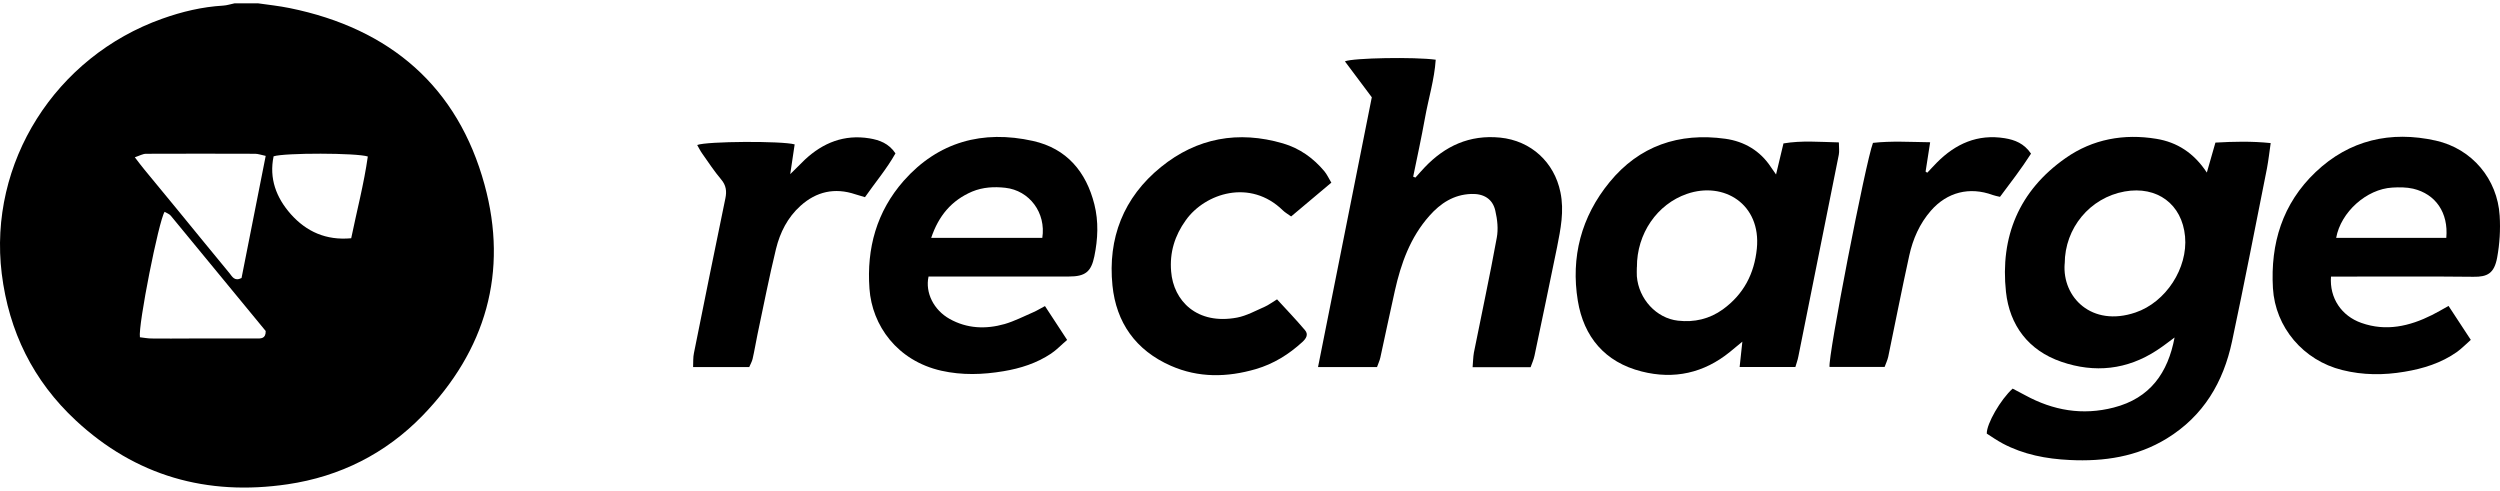
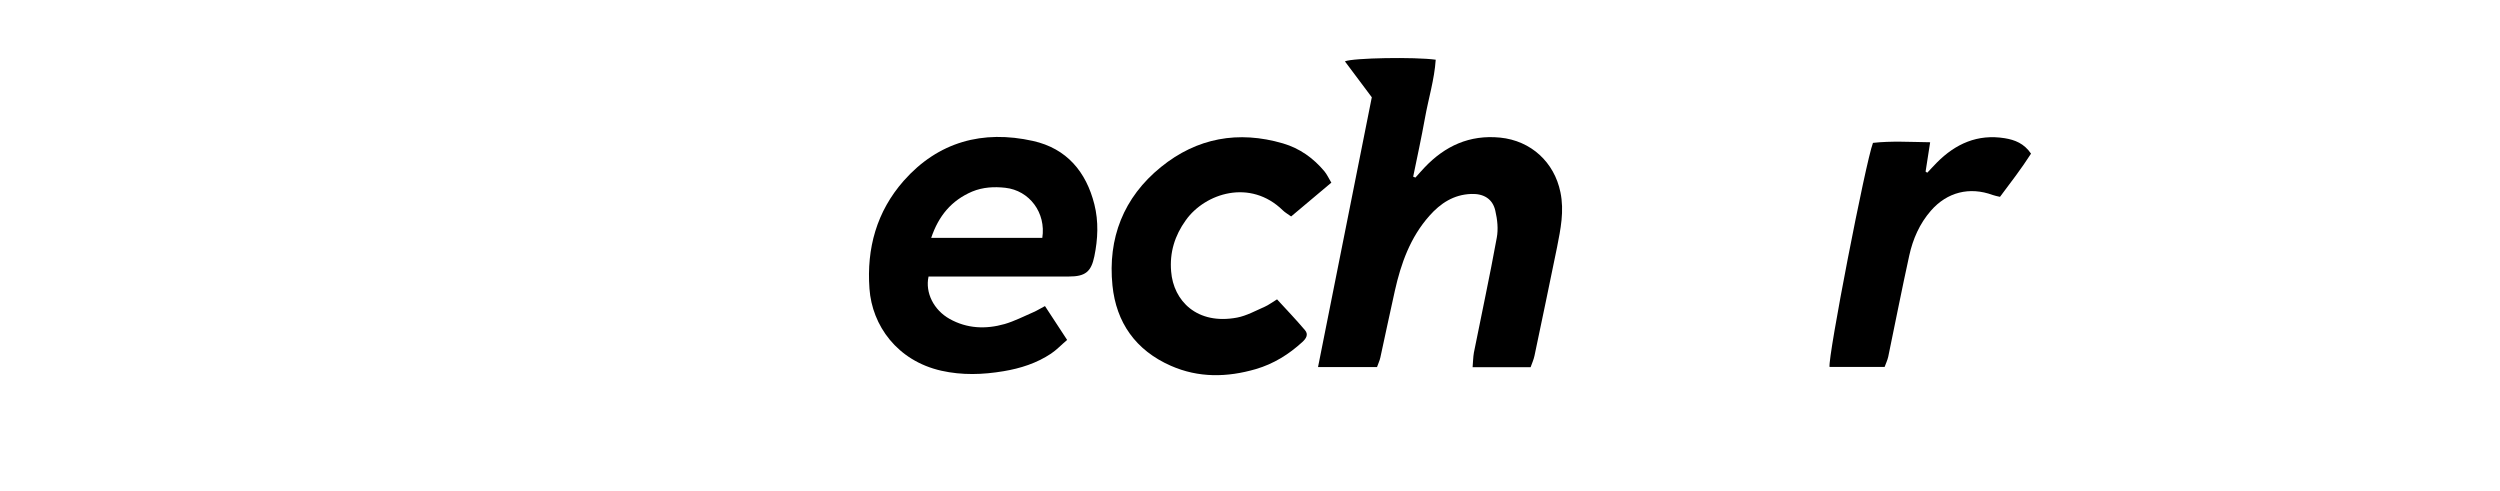
<svg xmlns="http://www.w3.org/2000/svg" width="382" height="75" viewBox="0 0 382 75" fill="none">
-   <path d="M39.373 0.5C41.006 0.73 42.649 0.909 44.251 1.233C59.696 4.377 69.961 13.313 74.038 28.222C77.689 41.56 74.257 53.524 64.532 63.541C58.947 69.282 51.989 72.813 43.949 73.997C31.593 75.82 20.704 72.718 11.593 64.253C5.061 58.187 1.359 50.643 0.267 41.822C-1.813 24.87 8.452 8.662 24.791 2.857C27.808 1.778 30.897 1.045 34.11 0.856C34.682 0.825 35.244 0.626 35.837 0.51H39.394H39.383L39.373 0.5ZM25.145 32.382C24.271 33.681 21.078 49.742 21.38 51.534C21.952 51.597 22.566 51.722 23.179 51.722C25.135 51.754 27.09 51.722 29.024 51.722H39.134C39.841 51.722 40.621 51.796 40.6 50.58C35.816 44.755 30.969 38.867 26.102 32.968C25.873 32.685 25.468 32.56 25.145 32.361V32.382ZM40.611 23.822C39.883 23.665 39.446 23.508 39.009 23.497C33.455 23.487 27.88 23.466 22.326 23.497C21.817 23.497 21.328 23.791 20.6 24.032C21.214 24.828 21.63 25.393 22.067 25.917C23.731 27.95 25.405 29.972 27.08 32.005C29.742 35.252 32.405 38.532 35.078 41.759C35.473 42.241 35.827 43.037 36.908 42.482C38.104 36.405 39.342 30.244 40.6 23.811L40.611 23.822ZM56.212 23.916C54.516 23.351 43.461 23.34 41.807 23.885C41.1 27.258 42.192 30.192 44.449 32.738C46.82 35.389 49.815 36.761 53.664 36.405C54.537 32.162 55.619 28.065 56.201 23.916H56.212Z" fill="black" />
-   <path d="M332.265 51.576C331.371 52.236 330.507 52.917 329.571 53.524C325.016 56.51 320.065 57.024 314.99 55.285C309.925 53.556 307.064 49.679 306.513 44.608C305.608 36.206 308.479 29.155 315.635 24.147C319.774 21.245 324.548 20.396 329.499 21.213C332.64 21.727 335.219 23.351 337.205 26.368C337.684 24.702 338.079 23.309 338.516 21.789C341.314 21.632 344.007 21.559 346.961 21.863C346.764 23.267 346.618 24.503 346.389 25.739C344.631 34.561 342.926 43.362 341.054 52.173C339.733 58.375 336.717 63.551 331.079 67.008C326.545 69.785 321.511 70.55 316.259 70.288C312.67 70.12 309.207 69.46 306.024 67.773C305.151 67.302 304.329 66.746 303.58 66.254C303.539 64.766 305.702 61.026 307.532 59.381C308.136 59.695 308.812 60.052 309.457 60.397C313.721 62.723 318.193 63.509 322.977 62.273C328.563 60.837 331.267 56.95 332.276 51.565V51.586L332.265 51.576ZM315.479 40.292C315.083 45.426 319.618 50.015 326.295 47.752C330.955 46.18 334.324 40.962 333.877 36.133C333.42 31.198 329.613 28.369 324.641 29.259C319.348 30.213 315.499 34.833 315.489 40.281H315.479V40.292Z" fill="black" />
  <path d="M210.411 56.091H201.394C204.15 42.241 206.875 28.589 209.611 14.864C208.227 13.02 206.875 11.208 205.502 9.374C206.75 8.84 216.184 8.683 219.377 9.123C219.179 12.15 218.264 15.074 217.733 18.049C217.193 21.046 216.548 24.011 215.934 26.997C216.038 27.038 216.163 27.091 216.277 27.133C216.735 26.63 217.182 26.106 217.661 25.603C220.781 22.313 224.535 20.564 229.216 21.025C233.938 21.496 237.495 24.786 238.431 29.364C239.034 32.256 238.462 35.011 237.911 37.809C236.787 43.32 235.633 48.831 234.478 54.321C234.354 54.928 234.094 55.505 233.875 56.112H225.014C225.087 55.316 225.087 54.583 225.211 53.881C226.376 48.024 227.645 42.188 228.706 36.331C228.956 35.001 228.8 33.555 228.488 32.214C228.092 30.401 226.72 29.563 224.795 29.637C222.122 29.731 220.105 31.062 218.409 32.979C215.487 36.269 214.072 40.25 213.136 44.42C212.367 47.804 211.67 51.23 210.921 54.614C210.817 55.117 210.578 55.578 210.411 56.081V56.091Z" fill="black" />
-   <path d="M265.816 56.081C265.951 54.844 266.065 53.724 266.232 52.204C265.42 52.875 264.879 53.325 264.328 53.776C260.355 57.003 255.8 58.019 250.849 56.762C245.201 55.337 241.998 51.45 241.093 45.97C240.001 39.307 241.603 33.126 245.94 27.835C250.475 22.292 256.538 20.218 263.631 21.203C266.544 21.611 268.967 23.047 270.6 25.54C270.787 25.823 270.995 26.106 271.38 26.661C271.775 24.995 272.129 23.57 272.514 21.915C275.28 21.444 278.057 21.695 280.98 21.758C280.98 22.533 281.073 23.12 280.969 23.644C278.92 33.932 276.851 44.221 274.781 54.509C274.687 55.012 274.5 55.494 274.334 56.081H265.805H265.816ZM250.111 40.826C250.111 41.298 250.079 41.759 250.111 42.22C250.391 45.688 253.096 48.632 256.393 48.998C258.889 49.281 261.208 48.747 263.257 47.27C266.44 44.954 268.062 41.822 268.447 37.976C269.113 31.187 263.403 27.677 257.765 29.626C253.231 31.187 250.09 35.682 250.121 40.837L250.111 40.826Z" fill="black" />
  <path d="M159.677 46.777C160.79 48.474 161.851 50.098 163.057 51.942C162.152 52.707 161.445 53.472 160.592 54.038C158.408 55.494 155.933 56.29 153.343 56.72C150.171 57.254 147.02 57.359 143.837 56.647C137.066 55.117 133.249 49.711 132.854 44.116C132.407 37.934 133.946 32.329 138.096 27.615C143.369 21.664 150.161 19.82 157.847 21.538C163.005 22.69 165.97 26.263 167.218 31.219C167.883 33.859 167.758 36.531 167.218 39.16C166.729 41.549 165.814 42.251 163.328 42.251H141.882C141.341 44.734 142.683 47.374 145.095 48.726C147.768 50.224 150.639 50.329 153.51 49.512C155.018 49.072 156.453 48.328 157.909 47.699C158.45 47.469 158.928 47.154 159.677 46.767H159.667L159.677 46.777ZM159.261 36.363C159.864 32.507 157.295 29.102 153.614 28.694C151.908 28.505 150.202 28.589 148.548 29.27C145.366 30.632 143.421 32.989 142.287 36.342H159.261V36.363Z" fill="black" />
-   <path d="M356.176 42.262C355.927 45.541 357.778 48.275 360.825 49.344C364.59 50.675 368.168 49.857 371.6 48.139C372.38 47.752 373.14 47.301 374.138 46.746C375.261 48.464 376.322 50.088 377.539 51.932C376.811 52.571 376.166 53.242 375.428 53.776C373.025 55.473 370.259 56.332 367.398 56.804C364.226 57.338 361.064 57.338 357.892 56.542C351.954 55.075 347.658 50.015 347.304 44.032C346.909 37.212 348.75 31.124 353.826 26.294C358.984 21.391 365.287 19.945 372.193 21.486C377.747 22.732 381.606 27.374 381.949 32.958C382.084 35.085 381.949 37.264 381.564 39.359C381.117 41.759 380.098 42.324 377.945 42.293C371.372 42.22 364.809 42.262 358.236 42.262H356.176ZM373.795 36.342C374.138 32.518 372.183 29.647 368.719 28.83C367.7 28.599 366.608 28.599 365.547 28.662C361.605 28.882 357.674 32.413 356.967 36.342H373.795Z" fill="black" />
  <path d="M203.453 27.887C201.269 29.731 199.314 31.365 197.286 33.073C196.745 32.685 196.35 32.465 196.027 32.151C191.056 27.279 184.16 29.5 181.196 33.639C179.501 35.996 178.7 38.574 178.95 41.486C179.303 45.97 182.902 49.679 189.028 48.527C190.494 48.244 191.878 47.469 193.271 46.861C193.843 46.609 194.363 46.201 195.133 45.74C196.599 47.333 198.045 48.852 199.397 50.444C199.969 51.104 199.584 51.722 199.002 52.257C196.943 54.142 194.613 55.599 191.898 56.395C187.509 57.673 183.141 57.757 178.908 55.892C173.52 53.524 170.556 49.271 169.984 43.624C169.256 36.415 171.648 30.181 177.4 25.519C182.891 21.067 189.215 19.914 196.048 21.915C198.607 22.669 200.697 24.168 202.382 26.19C202.767 26.661 203.027 27.238 203.443 27.939V27.908L203.453 27.887Z" fill="black" />
-   <path d="M114.486 56.091H105.906C105.937 55.295 105.896 54.603 106.031 53.964C107.612 46.065 109.213 38.186 110.836 30.318C111.065 29.239 110.961 28.317 110.191 27.416C109.14 26.169 108.236 24.796 107.3 23.466C107.008 23.057 106.79 22.607 106.53 22.156C107.976 21.58 119.468 21.517 121.424 22.062C121.226 23.424 121.008 24.807 120.748 26.609C121.673 25.708 122.318 25.037 122.994 24.388C125.761 21.81 128.995 20.511 132.854 21.14C134.372 21.391 135.808 21.905 136.827 23.434C135.506 25.792 133.748 27.866 132.167 30.129C131.585 29.962 131.138 29.836 130.701 29.689C127.55 28.631 124.741 29.27 122.328 31.439C120.342 33.22 119.188 35.525 118.574 38.029C117.523 42.356 116.671 46.725 115.745 51.094C115.485 52.34 115.287 53.587 114.996 54.844C114.902 55.264 114.653 55.672 114.486 56.081H114.497L114.486 56.091Z" fill="black" />
  <path d="M279.555 56.081C279.274 54.614 285.067 24.765 286.19 21.831C288.978 21.517 291.817 21.695 294.927 21.737C294.667 23.424 294.448 24.817 294.23 26.221C294.324 26.284 294.396 26.347 294.49 26.389C294.979 25.875 295.457 25.341 295.957 24.838C298.806 21.968 302.176 20.448 306.326 21.119C307.865 21.37 309.28 21.915 310.341 23.476C308.895 25.729 307.252 27.877 305.598 30.077C305.151 29.972 304.797 29.909 304.485 29.794C300.949 28.495 297.517 29.354 295.041 32.193C293.315 34.173 292.285 36.531 291.734 39.045C290.6 44.2 289.591 49.365 288.52 54.52C288.395 55.065 288.146 55.578 287.969 56.07H279.555V56.081Z" fill="black" />
</svg>